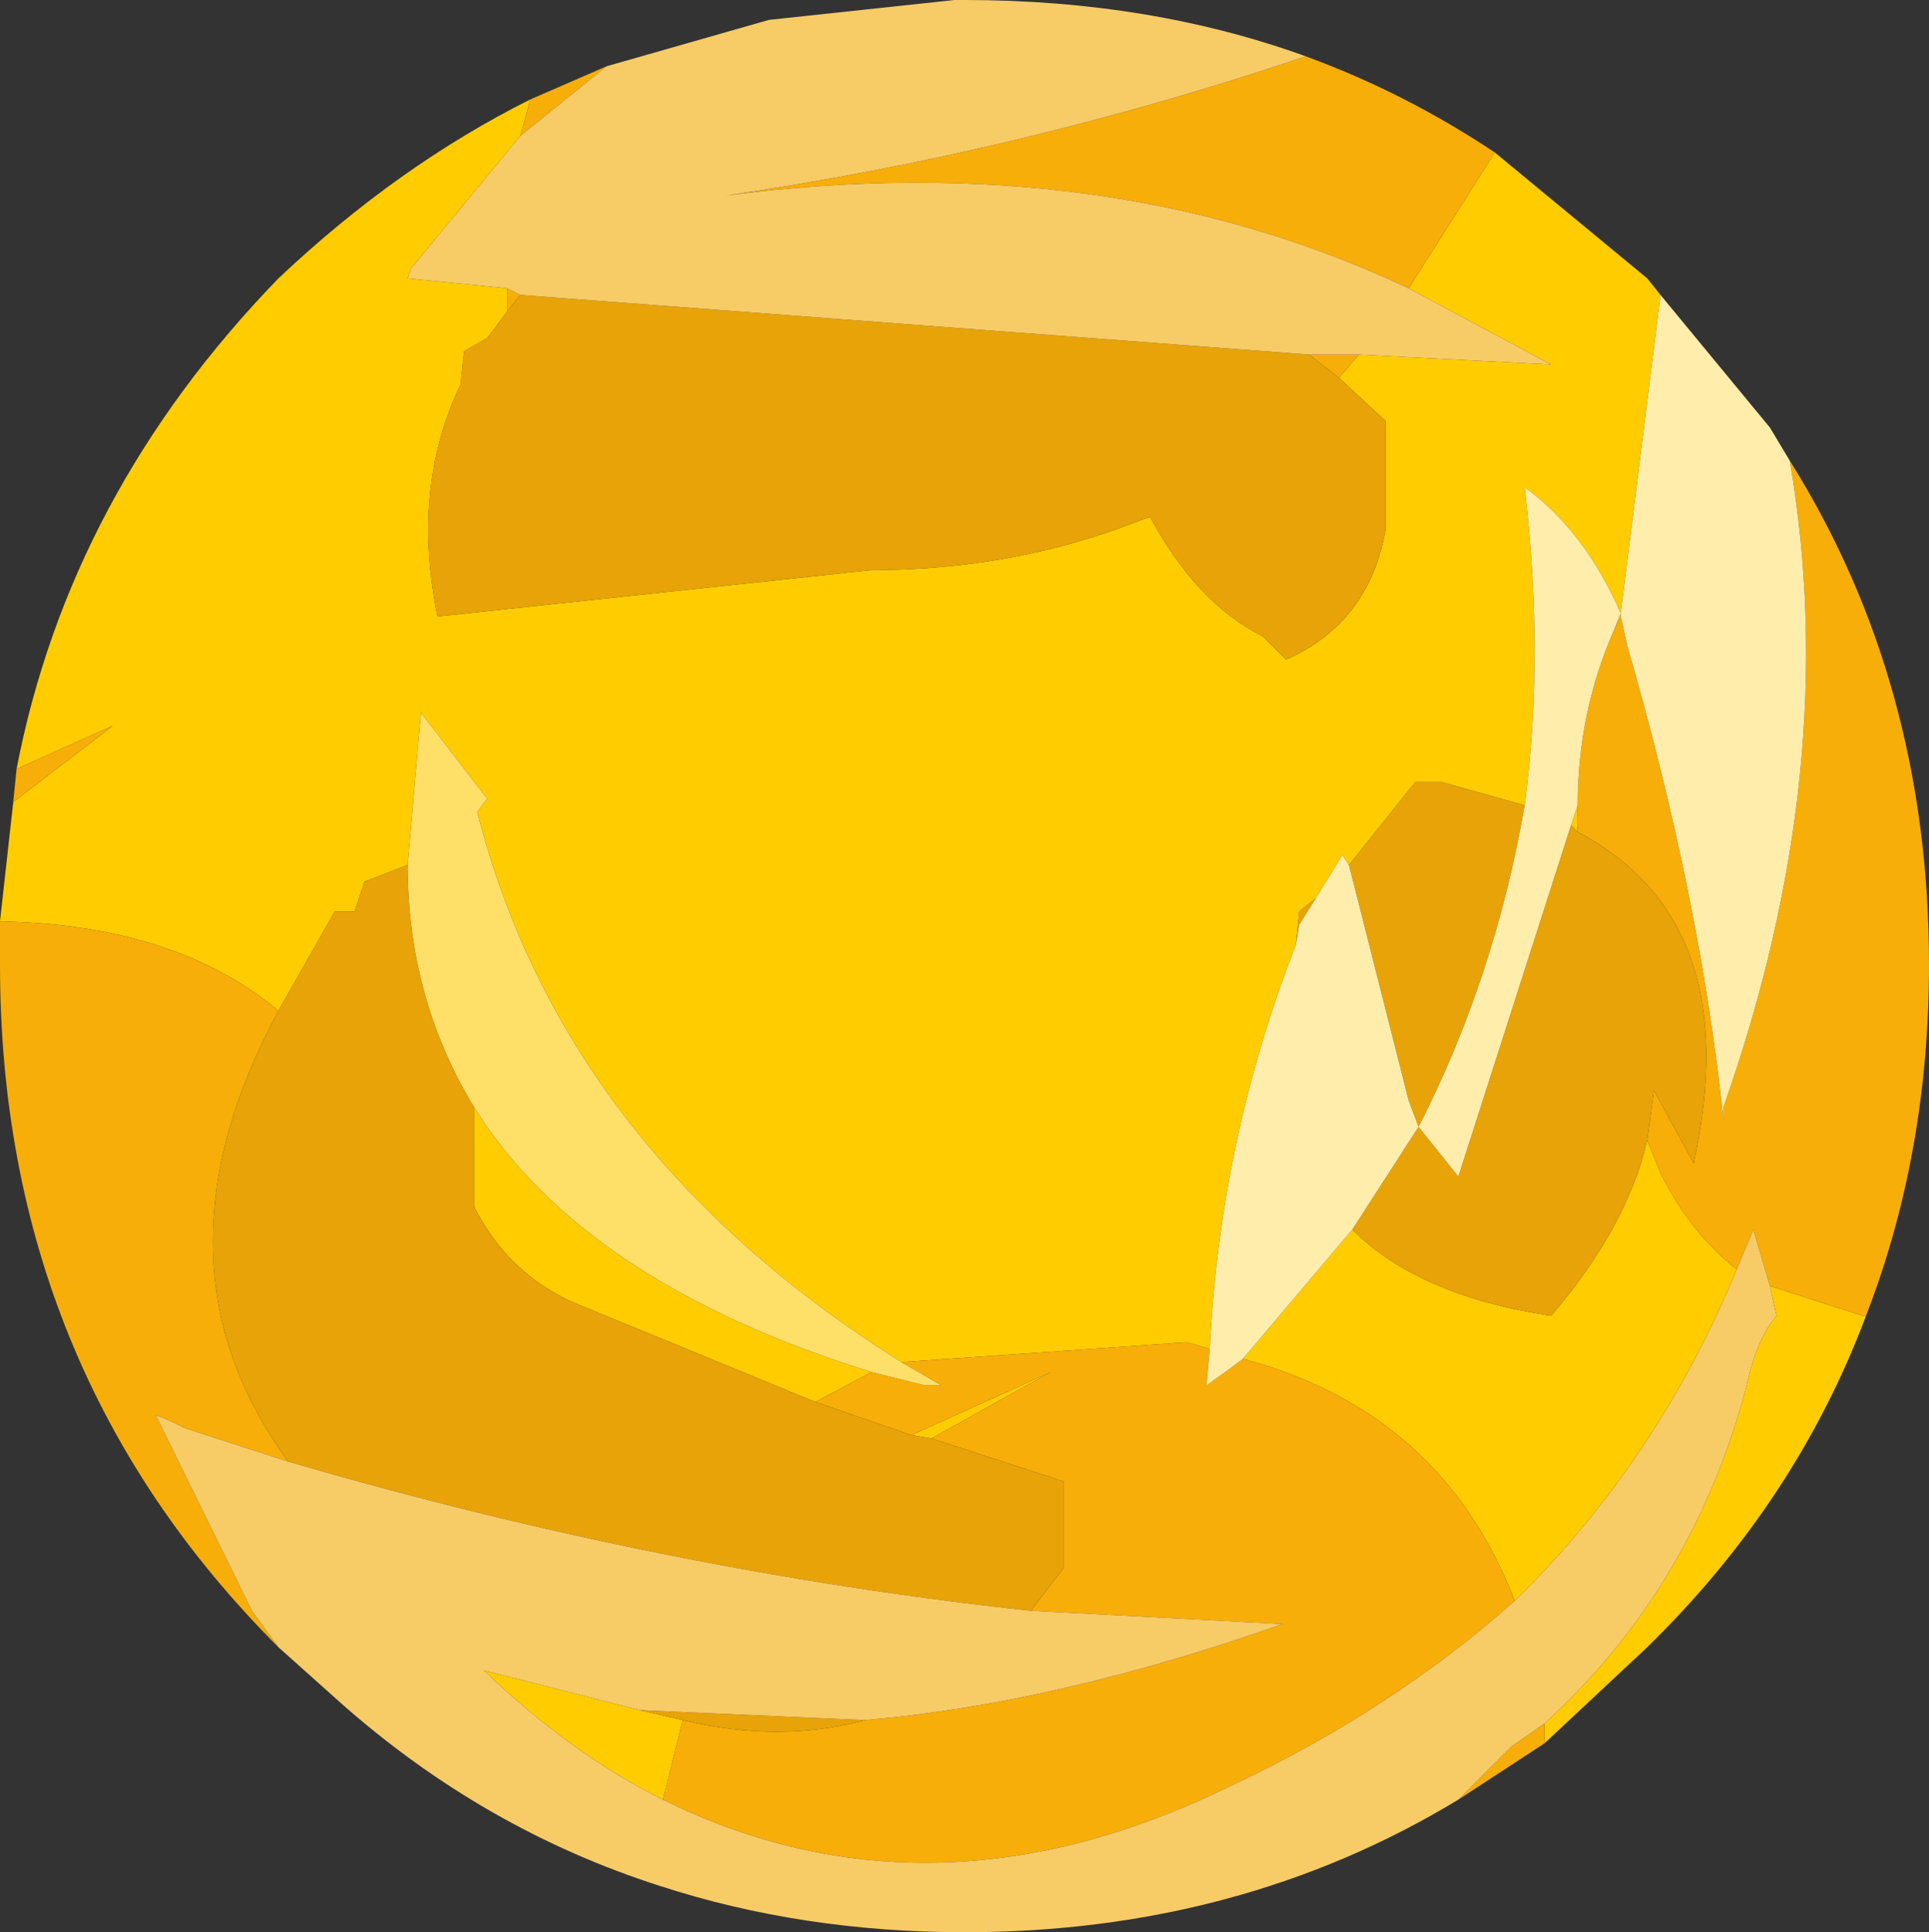
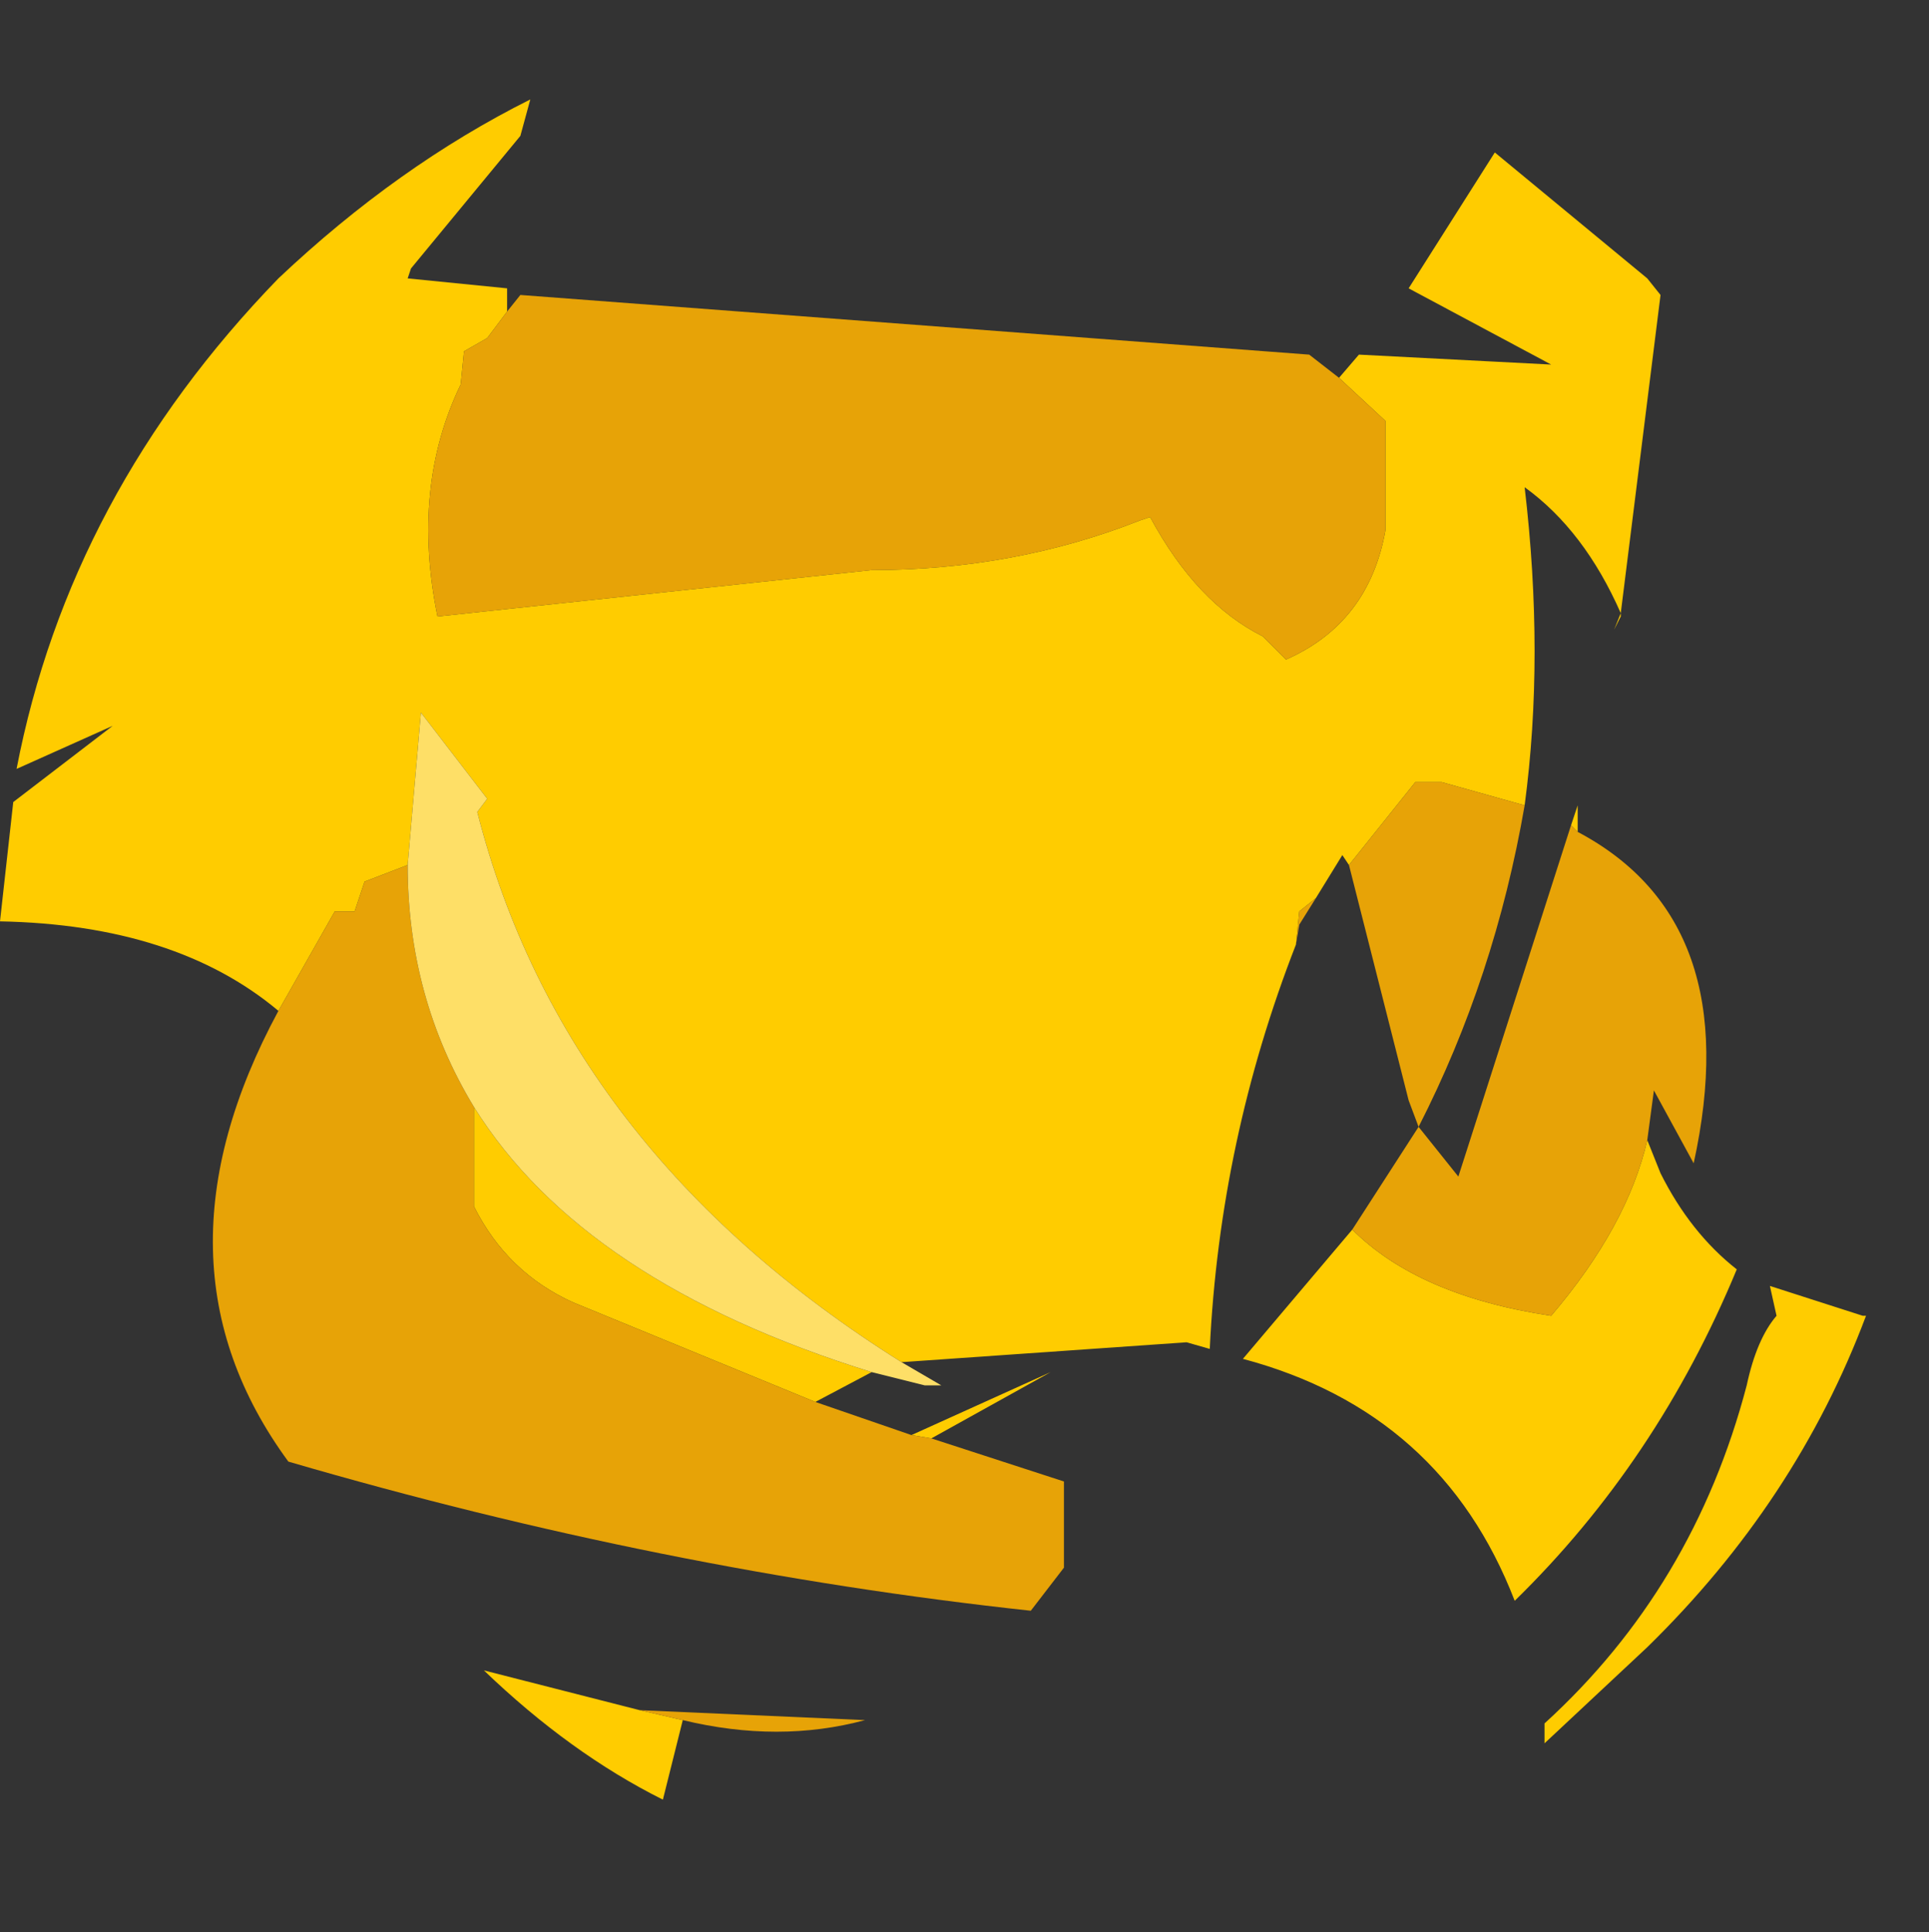
<svg xmlns="http://www.w3.org/2000/svg" height="29.15px" width="29.1px">
  <rect width="100%" height="100%" fill="#333333" stroke="none" />
  <g transform="matrix(1.0, 0.0, 0.0, 1.0, -37.65, 35.95)">
    <path d="M57.85 -30.25 L58.15 -30.6 61.05 -30.45 58.9 -31.6 60.2 -33.65 62.5 -31.75 62.7 -31.5 62.1 -26.7 Q61.55 -27.95 60.65 -28.6 60.95 -26.05 60.65 -23.8 L59.4 -24.15 59.0 -24.15 58.0 -22.9 57.9 -23.05 57.5 -22.4 57.25 -22.2 57.2 -21.7 Q56.05 -18.75 55.9 -15.6 L55.55 -15.7 51.25 -15.4 Q46.15 -18.6 44.85 -23.7 L45.0 -23.9 44.0 -25.2 43.8 -22.9 43.15 -22.65 43.0 -22.2 42.7 -22.2 41.85 -20.7 Q40.3 -22.0 37.65 -22.05 L37.85 -23.85 39.35 -25.0 37.9 -24.35 Q38.7 -28.5 41.85 -31.75 43.65 -33.45 45.65 -34.45 L45.5 -33.9 43.85 -31.9 43.8 -31.75 45.3 -31.6 45.3 -31.25 45.0 -30.85 44.65 -30.65 44.6 -30.15 Q43.85 -28.6 44.25 -26.65 L50.8 -27.35 Q52.95 -27.35 54.85 -28.1 L55.0 -28.15 Q55.7 -26.85 56.7 -26.35 L57.05 -26.0 Q58.3 -26.55 58.55 -27.95 L58.55 -29.6 57.85 -30.25 M62.0 -26.45 L62.1 -26.7 62.1 -26.65 62.0 -26.45 M61.45 -23.8 L61.45 -23.4 61.35 -23.5 61.45 -23.8 M62.5 -18.75 L62.7 -18.25 Q63.15 -17.35 63.85 -16.8 62.65 -13.9 60.5 -11.8 59.4 -14.65 56.4 -15.45 L58.05 -17.4 Q59.05 -16.4 61.05 -16.1 62.2 -17.45 62.5 -18.75 M64.35 -16.55 L65.75 -16.1 65.8 -16.1 Q64.75 -13.3 62.5 -11.1 L60.95 -9.65 60.95 -9.95 Q63.2 -12.0 64.0 -15.05 64.15 -15.75 64.45 -16.1 L64.35 -16.55 M47.95 -10.0 L47.65 -8.8 Q46.25 -9.5 44.95 -10.75 L47.3 -10.15 47.95 -10.0 M49.95 -14.8 L46.3 -16.3 Q45.3 -16.75 44.8 -17.75 L44.8 -19.25 Q46.45 -16.6 50.8 -15.25 L49.95 -14.8 M51.4 -14.3 L53.5 -15.25 51.7 -14.25 51.4 -14.3" fill="#ffcc00" fill-rule="evenodd" stroke="none" />
-     <path d="M58.15 -30.6 L57.85 -30.25 57.4 -30.6 58.15 -30.6 M45.3 -31.25 L45.3 -31.6 45.5 -31.5 45.3 -31.25 M45.5 -33.9 L45.65 -34.45 46.8 -34.95 45.5 -33.9 M37.9 -24.35 L39.35 -25.0 37.85 -23.85 37.9 -24.35 M37.65 -22.05 Q40.3 -22.0 41.85 -20.7 39.8 -16.9 42.0 -13.9 L40.45 -14.4 Q40.15 -14.55 40.0 -14.6 L41.45 -11.65 41.85 -11.1 Q37.65 -15.3 37.65 -21.4 L37.65 -22.05 M51.25 -15.4 L55.55 -15.7 55.9 -15.6 55.85 -15.05 56.2 -15.3 56.4 -15.45 Q59.4 -14.65 60.5 -11.8 58.65 -10.15 56.2 -9.0 51.7 -6.8 47.65 -8.8 L47.95 -10.0 Q49.4 -9.65 50.7 -10.0 53.6 -10.25 57.0 -11.45 L53.2 -11.65 53.7 -12.3 53.7 -13.6 51.7 -14.25 53.5 -15.25 51.4 -14.3 49.95 -14.8 50.8 -15.25 51.6 -15.05 51.85 -15.05 51.25 -15.4 M60.2 -33.65 L58.9 -31.6 Q54.35 -33.75 48.6 -33.0 53.05 -33.65 57.35 -35.1 58.85 -34.55 60.2 -33.65 M62.1 -26.65 L62.2 -26.2 Q63.3 -22.4 63.65 -19.05 L63.65 -19.25 Q65.45 -24.35 64.65 -29.0 66.75 -25.65 66.75 -21.4 66.75 -18.55 65.8 -16.1 L65.75 -16.1 64.35 -16.55 64.1 -17.4 63.85 -16.8 Q63.15 -17.35 62.7 -18.25 L62.5 -18.75 62.6 -19.5 63.2 -18.4 Q64.0 -22.05 61.45 -23.4 L61.45 -23.8 Q61.45 -25.2 62.0 -26.45 L62.1 -26.65 M59.65 -8.8 L60.45 -9.6 60.95 -9.95 60.95 -9.65 59.65 -8.8" fill="#f7ae09" fill-rule="evenodd" stroke="none" />
    <path d="M57.85 -30.25 L58.55 -29.6 58.55 -27.95 Q58.3 -26.55 57.05 -26.0 L56.7 -26.35 Q55.7 -26.85 55.0 -28.15 L54.85 -28.1 Q52.95 -27.35 50.8 -27.35 L44.25 -26.65 Q43.85 -28.6 44.6 -30.15 L44.65 -30.65 45.0 -30.85 45.3 -31.25 45.5 -31.5 57.4 -30.6 57.85 -30.25 M41.85 -20.7 L42.7 -22.2 43.0 -22.2 43.15 -22.65 43.8 -22.9 Q43.8 -20.9 44.8 -19.25 L44.8 -17.75 Q45.3 -16.75 46.3 -16.3 L49.95 -14.8 51.4 -14.3 51.7 -14.25 53.7 -13.6 53.7 -12.3 53.2 -11.65 Q47.65 -12.25 42.0 -13.9 39.8 -16.9 41.85 -20.7 M57.2 -21.7 L57.25 -22.2 57.5 -22.4 57.25 -22.0 57.2 -21.7 M58.0 -22.9 L59.0 -24.15 59.4 -24.15 60.65 -23.8 Q60.2 -21.2 59.05 -18.95 L59.65 -18.2 61.35 -23.5 61.45 -23.4 Q64.0 -22.05 63.2 -18.4 L62.6 -19.5 62.5 -18.75 Q62.2 -17.45 61.05 -16.1 59.05 -16.4 58.05 -17.4 L59.05 -18.95 58.9 -19.35 58.0 -22.9 M50.7 -10.0 Q49.4 -9.65 47.95 -10.0 L47.3 -10.15 50.7 -10.0" fill="#e7a307" fill-rule="evenodd" stroke="none" />
-     <path d="M45.3 -31.6 L43.8 -31.75 43.85 -31.9 45.5 -33.9 46.8 -34.95 49.25 -35.65 52.05 -35.95 52.2 -35.95 Q55.0 -35.95 57.35 -35.1 53.05 -33.65 48.6 -33.0 54.35 -33.75 58.9 -31.6 L61.05 -30.45 58.15 -30.6 57.4 -30.6 45.5 -31.5 45.3 -31.6 M63.85 -16.8 L64.1 -17.4 64.35 -16.55 64.45 -16.1 Q64.15 -15.75 64.0 -15.05 63.2 -12.0 60.95 -9.95 L60.45 -9.6 59.65 -8.8 Q56.35 -6.8 52.2 -6.8 49.75 -6.8 47.6 -7.5 44.95 -8.35 42.8 -10.25 L41.85 -11.1 41.45 -11.65 40.0 -14.6 Q40.15 -14.55 40.45 -14.4 L42.0 -13.9 Q47.65 -12.25 53.2 -11.65 L57.0 -11.45 Q53.6 -10.25 50.7 -10.0 L47.3 -10.15 44.95 -10.75 Q46.25 -9.5 47.65 -8.8 51.7 -6.8 56.2 -9.0 58.65 -10.15 60.5 -11.8 62.65 -13.9 63.85 -16.8" fill="#f7cb66" fill-rule="evenodd" stroke="none" />
-     <path d="M55.9 -15.6 Q56.05 -18.75 57.2 -21.7 L57.25 -22.0 57.5 -22.4 57.9 -23.05 58.0 -22.9 58.9 -19.35 59.05 -18.95 58.05 -17.4 56.4 -15.45 56.2 -15.3 55.85 -15.05 55.9 -15.6 M60.65 -23.8 Q60.95 -26.05 60.65 -28.6 61.55 -27.95 62.1 -26.7 L62.7 -31.5 64.35 -29.5 64.65 -29.0 Q65.45 -24.35 63.65 -19.25 L63.65 -19.05 Q63.3 -22.4 62.2 -26.2 L62.1 -26.65 62.1 -26.7 62.0 -26.45 Q61.45 -25.2 61.45 -23.8 L61.35 -23.5 59.65 -18.2 59.05 -18.95 Q60.2 -21.2 60.65 -23.8" fill="#feedab" fill-rule="evenodd" stroke="none" />
    <path d="M43.8 -22.9 L44.0 -25.2 45.0 -23.9 44.85 -23.7 Q46.15 -18.6 51.25 -15.4 L51.85 -15.05 51.6 -15.05 50.8 -15.25 Q46.45 -16.6 44.8 -19.25 43.8 -20.9 43.8 -22.9" fill="#fedf67" fill-rule="evenodd" stroke="none" />
  </g>
</svg>